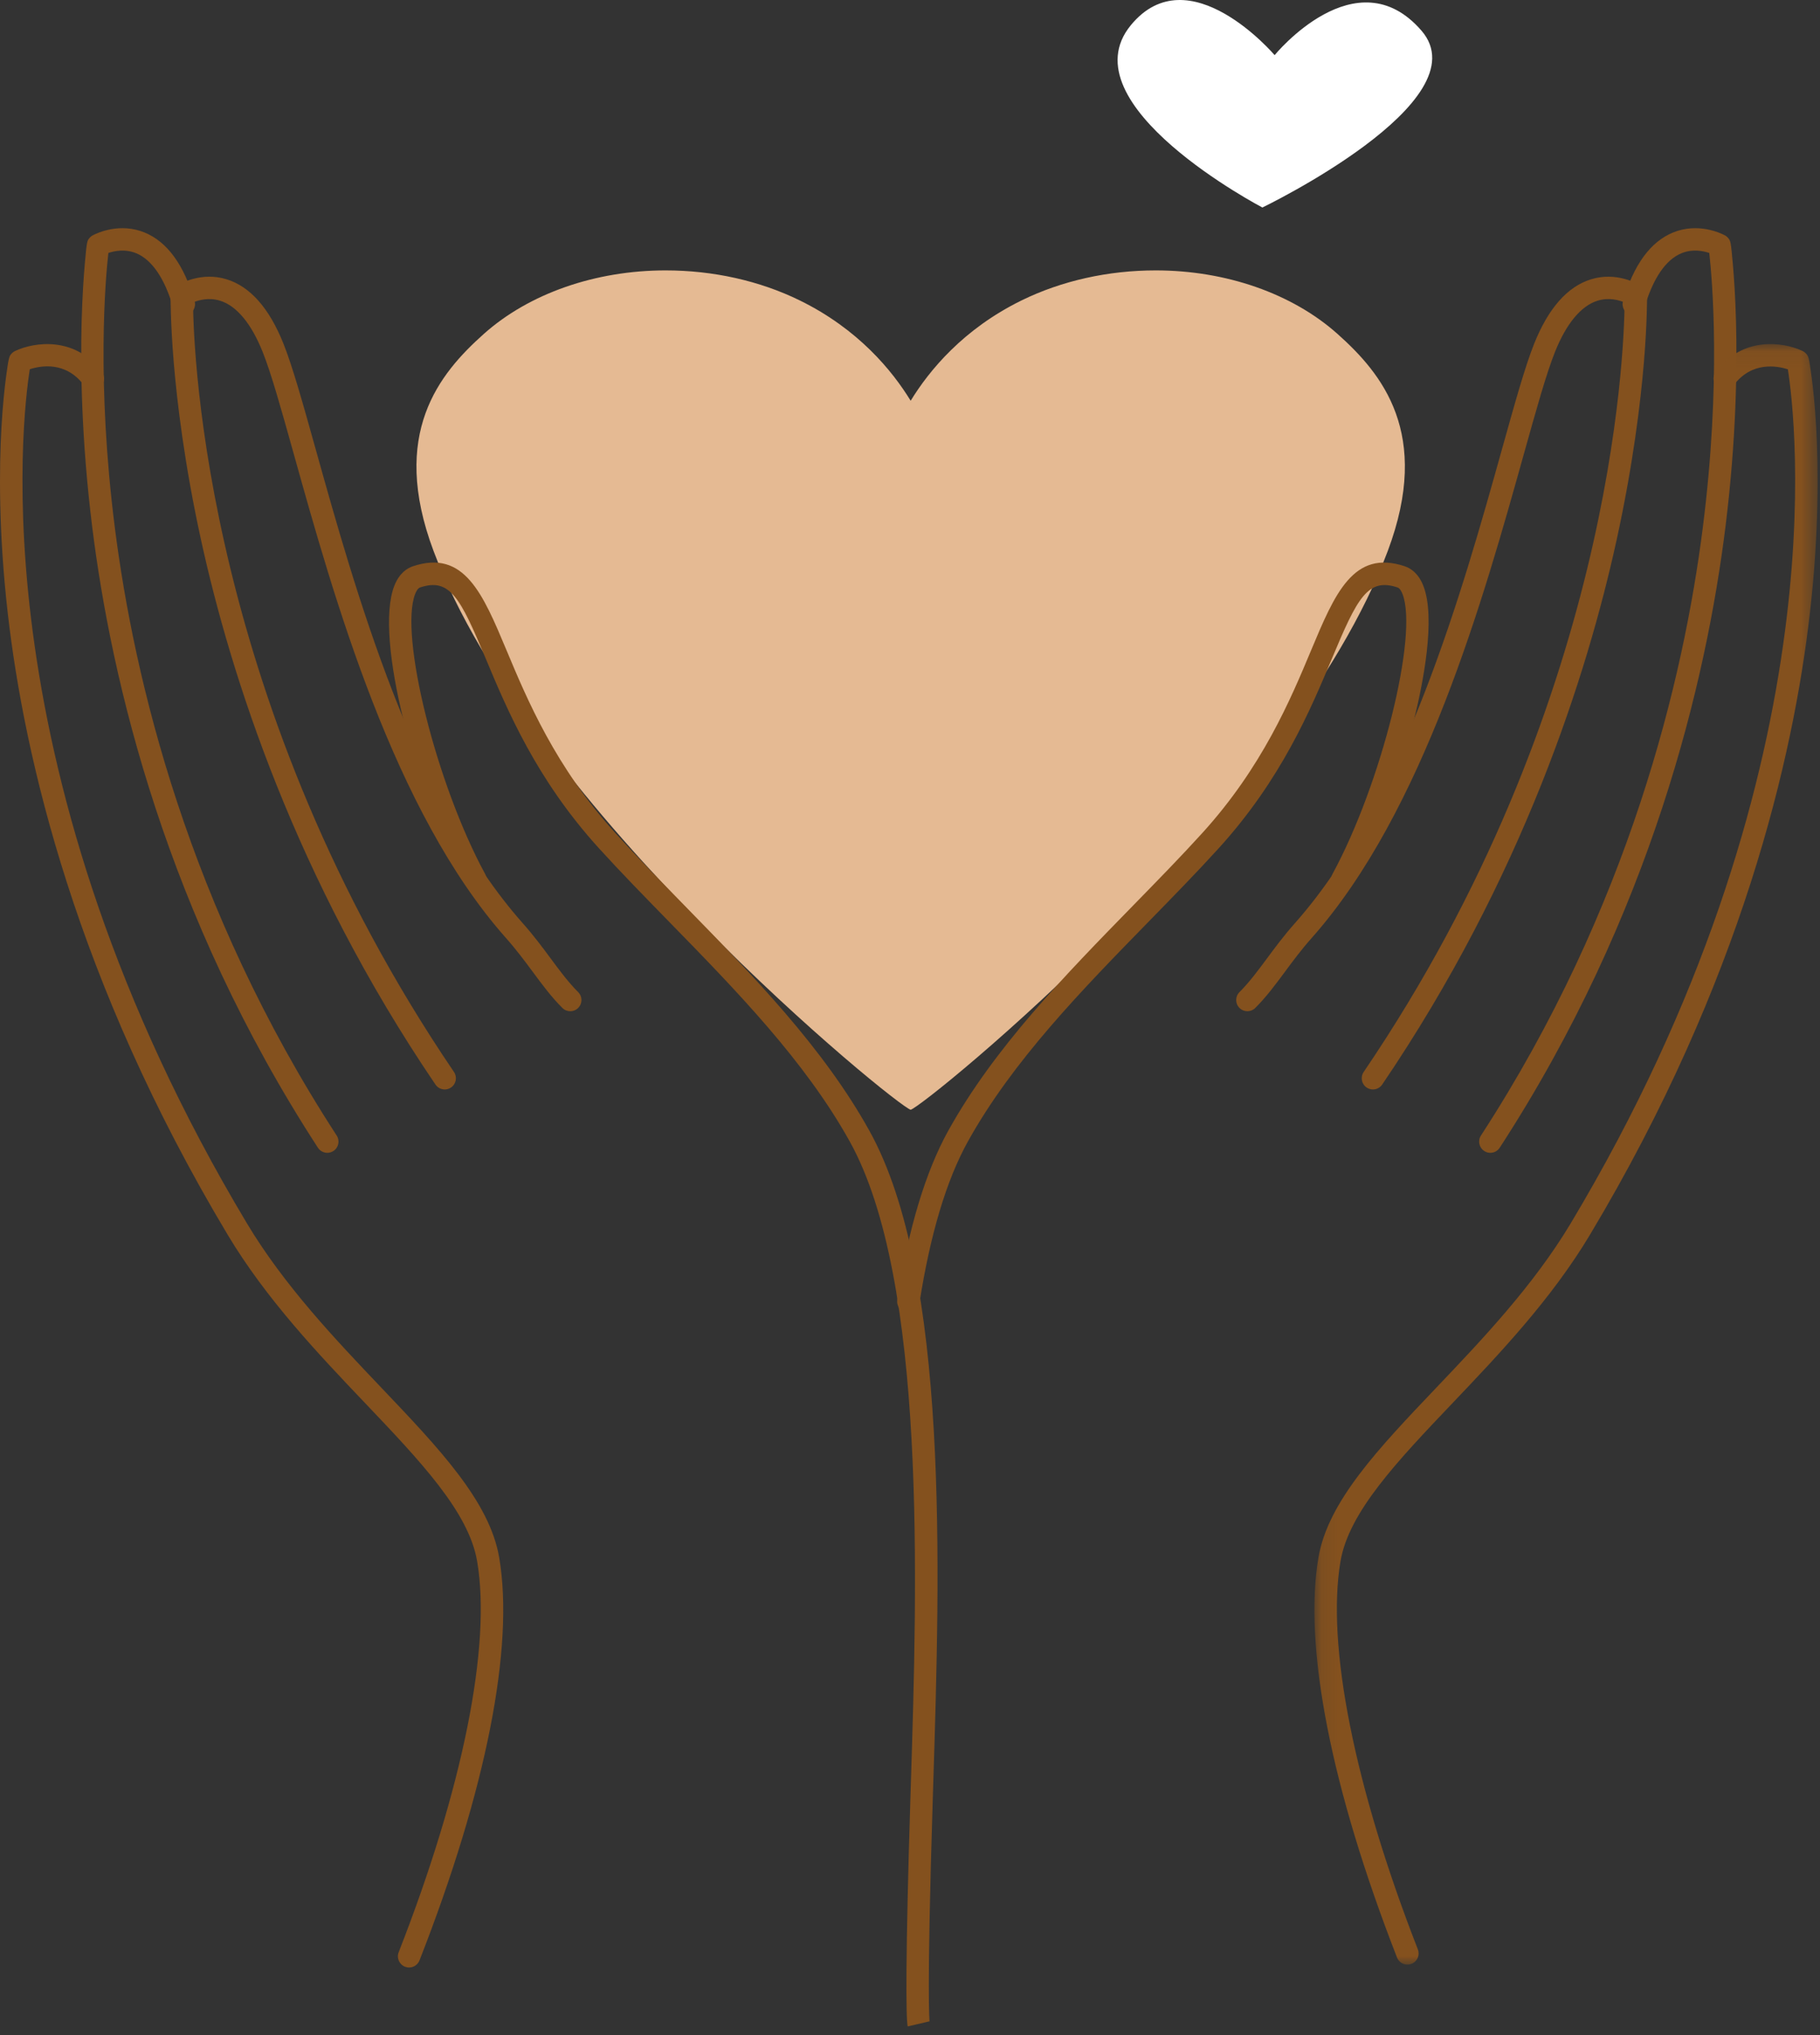
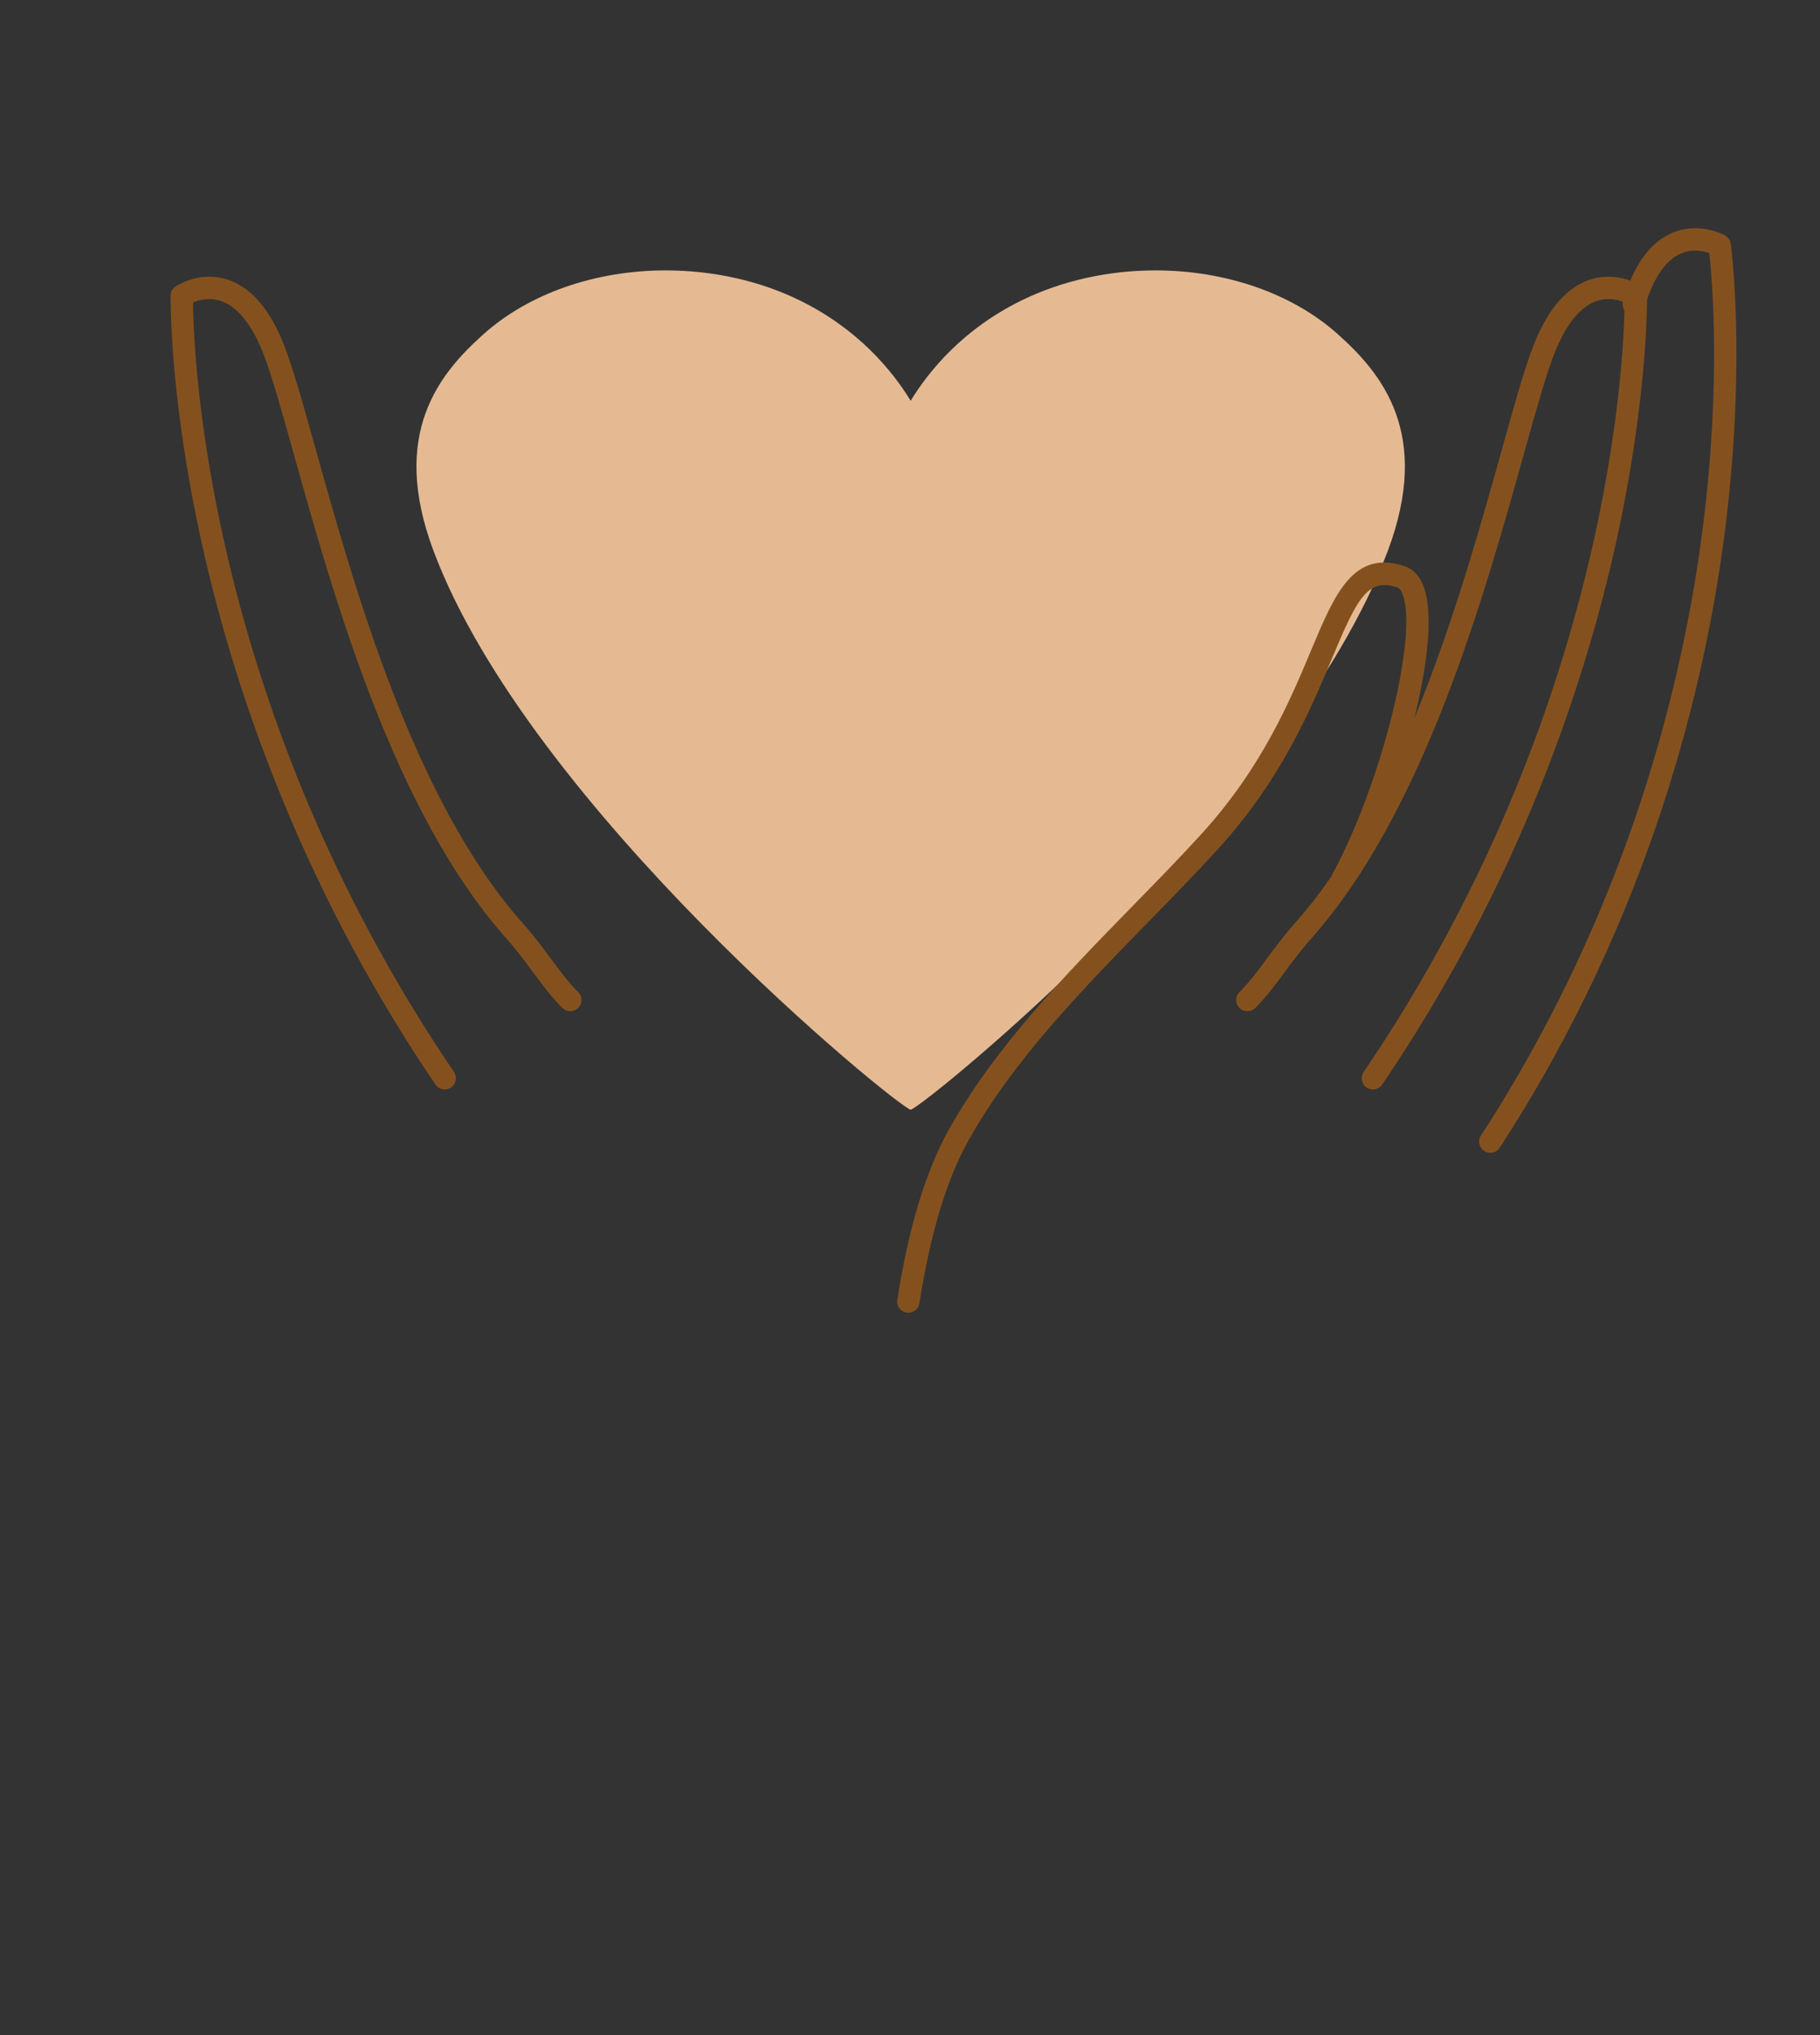
<svg xmlns="http://www.w3.org/2000/svg" xmlns:xlink="http://www.w3.org/1999/xlink" width="110px" height="123px" viewBox="0 0 110 123" version="1.1">
  <rect x="0" y="0" width="110" height="123" fill="#333333" stroke="none" />
  <title>Group 22</title>
  <defs>
    <polygon id="path-1" points="0.098 0.067 30.513 0.067 30.513 98 0.098 98" />
  </defs>
  <g id="Learts" stroke="none" stroke-width="1" fill="none" fill-rule="evenodd">
    <g id="01--Baby-Carrier" transform="translate(-1486, -3653)">
      <g id="Group-20" transform="translate(0, 3584)">
        <g id="Group-18-Copy" transform="translate(1449, 69)">
          <g id="Group-22" transform="translate(37, 0)">
-             <path d="M77.038,3.332 C77.038,3.332 71.86,-2.752 68.347,1.523 C64.406,6.319 76.298,12.54 76.298,12.54 C76.298,12.54 89.61,6.127 85.913,1.852 C81.967,-2.71 77.038,3.332 77.038,3.332" id="Fill-1" fill="#FFFFFF" />
            <path d="M80.838,20.179 C78.105,17.74 74.1,16.341 69.85,16.341 C66.974,16.341 64.174,16.966 61.753,18.15 C58.214,19.881 56.152,22.4 55.04,24.219 C53.929,22.4 51.866,19.881 48.327,18.15 C45.907,16.966 43.107,16.341 40.23,16.341 C35.981,16.341 31.976,17.74 29.242,20.179 C26.554,22.578 23.545,26.202 26.2,33.287 C32.01,48.79 54.124,66.798 55.04,67.066 C55.957,66.798 78.07,48.79 83.88,33.287 C86.536,26.202 83.527,22.578 80.838,20.179" id="Fill-3" fill="#E5BA93" />
            <path d="M33.291,57.933 C32.783,57.247 32.258,56.538 31.585,55.781 C25.01,48.374 21.435,35.577 19.069,27.11 C18.294,24.336 17.681,22.145 17.134,20.774 C16.277,18.625 15.118,17.313 13.69,16.876 C12.172,16.412 10.907,17.127 10.655,17.284 C10.578,17.328 10.509,17.388 10.453,17.462 C10.297,17.667 10.291,17.675 10.328,18.938 C10.347,19.569 10.392,20.602 10.504,21.939 C10.702,24.291 11.148,28.059 12.155,32.652 C13.93,40.755 17.829,53.039 26.319,65.542 C26.45,65.735 26.663,65.839 26.879,65.839 C27.01,65.839 27.142,65.801 27.258,65.722 C27.567,65.512 27.648,65.092 27.438,64.782 C12.445,42.703 11.693,21.393 11.667,18.279 C12.014,18.131 12.626,17.96 13.31,18.175 C14.306,18.488 15.194,19.56 15.878,21.275 C16.399,22.579 17.002,24.739 17.766,27.474 C20.166,36.061 23.792,49.038 30.574,56.679 C31.207,57.391 31.714,58.076 32.204,58.737 C32.78,59.515 33.323,60.248 33.989,60.913 C34.253,61.177 34.682,61.177 34.945,60.912 C35.209,60.648 35.209,60.22 34.944,59.956 C34.35,59.362 33.835,58.668 33.291,57.933" id="Fill-5" fill="#84511E" />
-             <path d="M6.944,31.912 C5.817,23.056 6.377,16.815 6.55,15.287 C6.914,15.164 7.566,15.028 8.238,15.307 C9.185,15.701 9.954,16.83 10.463,18.575 C10.567,18.933 10.943,19.14 11.302,19.035 C11.66,18.93 11.866,18.555 11.761,18.196 C11.121,16.001 10.102,14.606 8.733,14.048 C7.25,13.445 5.904,14.069 5.639,14.205 C5.552,14.246 5.473,14.306 5.408,14.384 C5.264,14.556 5.245,14.578 5.123,15.976 C5.059,16.707 4.975,17.904 4.933,19.454 C4.861,22.176 4.913,26.53 5.57,31.819 C6.729,41.15 10.037,55.237 19.215,69.36 C19.345,69.559 19.562,69.668 19.783,69.668 C19.909,69.668 20.037,69.633 20.151,69.558 C20.464,69.355 20.553,68.936 20.349,68.623 C11.374,54.811 8.106,41.036 6.944,31.912" id="Fill-7" fill="#84511E" />
-             <path d="M23.03,83.843 C20.288,80.962 17.18,77.697 14.92,73.923 C-1.319,46.804 1.337,25.236 1.801,22.314 C2.448,22.102 3.977,21.812 5.073,23.283 C5.296,23.583 5.72,23.645 6.02,23.422 C6.319,23.199 6.381,22.775 6.158,22.476 C4.533,20.294 2.059,20.678 0.943,21.198 C0.849,21.236 0.763,21.297 0.692,21.377 C0.563,21.524 0.525,21.568 0.364,22.787 C0.281,23.422 0.165,24.467 0.087,25.846 C-0.049,28.254 -0.093,32.159 0.472,37.081 C1.466,45.742 4.578,59.284 13.76,74.618 C16.097,78.521 19.26,81.844 22.05,84.775 C25.42,88.316 28.33,91.373 28.838,94.351 C29.707,99.452 27.978,108.063 24.096,117.978 C23.959,118.325 24.131,118.718 24.479,118.854 C24.56,118.886 24.643,118.901 24.725,118.901 C24.995,118.901 25.25,118.738 25.355,118.471 C29.383,108.185 31.094,99.538 30.171,94.124 C29.595,90.739 26.552,87.543 23.03,83.843" id="Fill-9" fill="#84511E" />
-             <path d="M41.365,54.715 C39.888,53.203 38.492,51.775 37.193,50.345 C33.566,46.353 31.858,42.271 30.611,39.29 C29.183,35.88 28.056,33.186 24.958,34.22 C24.611,34.335 24.136,34.632 23.836,35.393 C22.587,38.555 25.149,47.961 28.122,53.443 C28.3,53.772 28.71,53.893 29.039,53.715 C29.367,53.537 29.489,53.127 29.311,52.798 C26.365,47.366 24.119,38.359 25.094,35.89 C25.143,35.765 25.246,35.549 25.386,35.503 C27.201,34.897 27.825,36.137 29.363,39.812 C30.648,42.884 32.408,47.09 36.192,51.255 C37.508,52.702 38.911,54.139 40.397,55.66 C44.459,59.818 48.659,64.117 51.364,68.993 C56.01,77.369 55.434,95.679 55.052,107.796 L55.022,108.754 C54.729,118.117 54.747,121.975 54.861,122.462 L56.178,122.154 C56.178,122.154 56.182,122.165 56.186,122.195 C56.178,122.139 56.001,120.71 56.374,108.796 L56.404,107.838 C56.813,94.84 57.374,77.039 52.547,68.337 C49.754,63.302 45.489,58.937 41.365,54.715" id="Fill-11" fill="#84511E" />
            <path d="M99.202,17.284 C98.95,17.127 97.685,16.412 96.168,16.877 C94.74,17.313 93.581,18.625 92.723,20.774 C92.176,22.145 91.564,24.336 90.789,27.11 C88.423,35.577 84.847,48.374 78.272,55.781 C77.6,56.538 77.075,57.247 76.567,57.933 C76.022,58.668 75.508,59.362 74.913,59.956 C74.649,60.22 74.648,60.648 74.912,60.912 C75.176,61.176 75.604,61.177 75.869,60.913 C76.534,60.248 77.078,59.514 77.654,58.738 C78.144,58.076 78.651,57.391 79.283,56.679 C86.066,49.038 89.692,36.061 92.091,27.474 C92.856,24.739 93.459,22.579 93.98,21.275 C94.664,19.56 95.552,18.488 96.547,18.175 C97.232,17.959 97.845,18.132 98.191,18.279 C98.164,21.393 97.413,42.703 82.42,64.782 C82.21,65.092 82.29,65.512 82.599,65.722 C82.716,65.801 82.848,65.839 82.979,65.839 C83.195,65.839 83.408,65.735 83.539,65.542 C92.029,53.039 95.927,40.755 97.703,32.652 C98.71,28.059 99.156,24.291 99.353,21.939 C99.466,20.602 99.511,19.569 99.529,18.938 C99.566,17.675 99.56,17.667 99.405,17.462 C99.348,17.388 99.28,17.328 99.202,17.284" id="Fill-13" fill="#84511E" />
            <path d="M104.734,15.977 C104.612,14.579 104.593,14.556 104.449,14.384 C104.385,14.306 104.305,14.246 104.218,14.205 C103.953,14.069 102.606,13.446 101.125,14.048 C99.755,14.606 98.736,16.001 98.096,18.196 C97.992,18.555 98.197,18.93 98.556,19.035 C98.915,19.14 99.29,18.933 99.395,18.575 C99.904,16.83 100.673,15.701 101.62,15.307 C102.292,15.028 102.946,15.164 103.307,15.287 C103.48,16.814 104.041,23.054 102.913,31.913 C101.752,41.037 98.483,54.812 89.508,68.623 C89.305,68.936 89.394,69.355 89.707,69.558 C89.821,69.633 89.948,69.668 90.075,69.668 C90.296,69.668 90.513,69.559 90.642,69.36 C99.82,55.237 103.129,41.15 104.288,31.819 C104.945,26.53 104.997,22.176 104.924,19.454 C104.883,17.904 104.798,16.707 104.734,15.977" id="Fill-15" fill="#84511E" />
            <g id="Group-19" transform="translate(79.344, 20.727)">
              <mask id="mask-2" fill="white">
                <use xlink:href="#path-1" />
              </mask>
              <g id="Clip-18" />
-               <path d="M30.149,2.06 C29.989,0.841 29.953,0.8 29.821,0.65 C29.751,0.57 29.664,0.509 29.57,0.47 C28.454,-0.05 25.98,-0.434 24.355,1.748 C24.132,2.048 24.194,2.471 24.494,2.695 C24.793,2.918 25.217,2.856 25.44,2.556 C26.526,1.098 28.063,1.382 28.713,1.59 C29.178,4.524 31.826,26.087 15.593,53.196 C13.333,56.97 10.225,60.235 7.483,63.116 C3.961,66.816 0.919,70.012 0.342,73.397 C-0.574,78.777 1.112,87.361 5.09,97.569 C5.194,97.836 5.45,98 5.72,98 C5.802,98 5.885,97.985 5.966,97.953 C6.314,97.818 6.486,97.426 6.35,97.078 C2.516,87.24 0.812,78.691 1.675,73.624 C2.183,70.646 5.093,67.588 8.463,64.048 C11.254,61.116 14.417,57.794 16.754,53.89 C25.936,38.557 29.048,25.014 30.041,16.353 C30.606,11.431 30.562,7.527 30.426,5.118 C30.348,3.74 30.232,2.694 30.149,2.06" id="Fill-17" fill="#84511E" mask="url(#mask-2)" />
            </g>
            <path d="M84.9,34.22 C81.801,33.186 80.674,35.88 79.247,39.29 C78,42.271 76.292,46.353 72.664,50.345 C71.365,51.775 69.97,53.203 68.492,54.715 C64.368,58.937 60.103,63.302 57.31,68.337 C55.941,70.807 54.905,74.243 54.232,78.551 C54.174,78.92 54.427,79.266 54.796,79.324 C54.831,79.329 54.866,79.332 54.901,79.332 C55.228,79.332 55.516,79.094 55.569,78.76 C56.217,74.609 57.201,71.323 58.493,68.993 C61.198,64.117 65.398,59.818 69.46,55.66 C70.946,54.139 72.35,52.702 73.665,51.255 C77.449,47.09 79.21,42.884 80.495,39.812 C82.033,36.137 82.657,34.897 84.472,35.503 C84.612,35.549 84.715,35.765 84.764,35.889 C85.739,38.359 83.492,47.366 80.546,52.799 C80.369,53.127 80.49,53.537 80.819,53.715 C81.147,53.894 81.558,53.771 81.735,53.443 C83.19,50.761 84.581,47.052 85.457,43.522 C86.001,41.33 86.798,37.359 86.022,35.393 C85.722,34.632 85.246,34.335 84.9,34.22" id="Fill-20" fill="#84511E" />
          </g>
        </g>
      </g>
    </g>
  </g>
</svg>